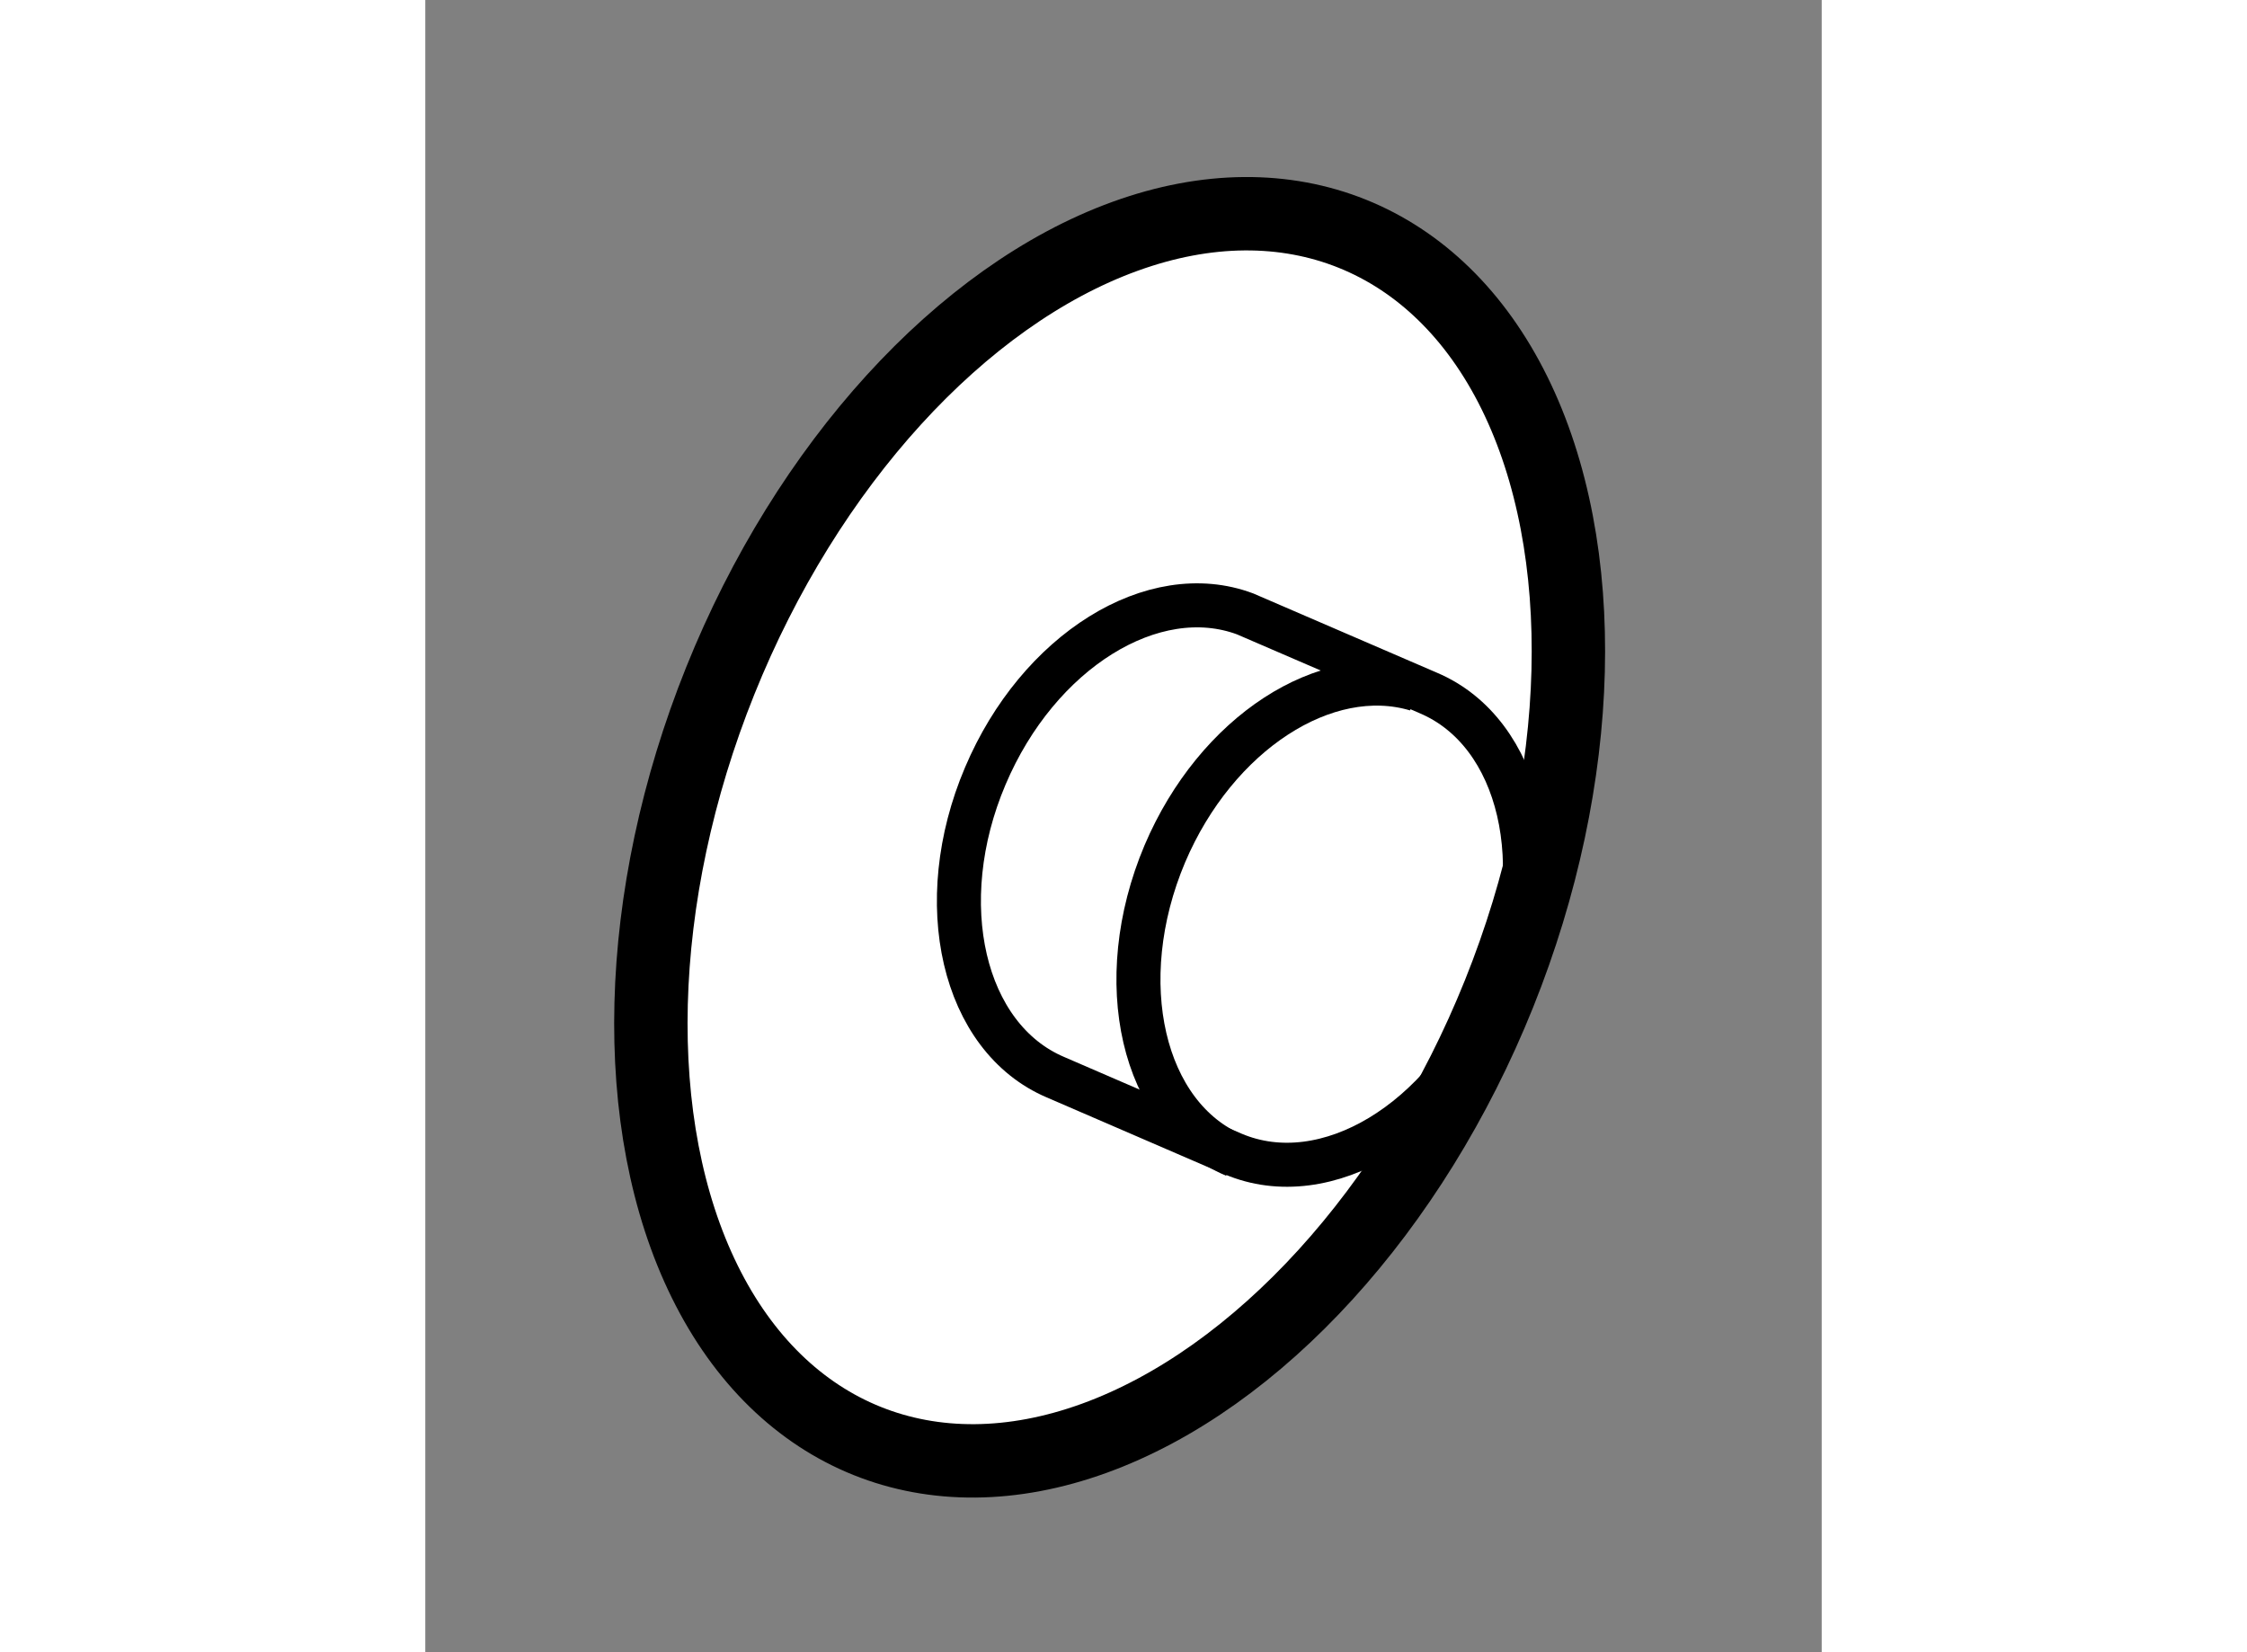
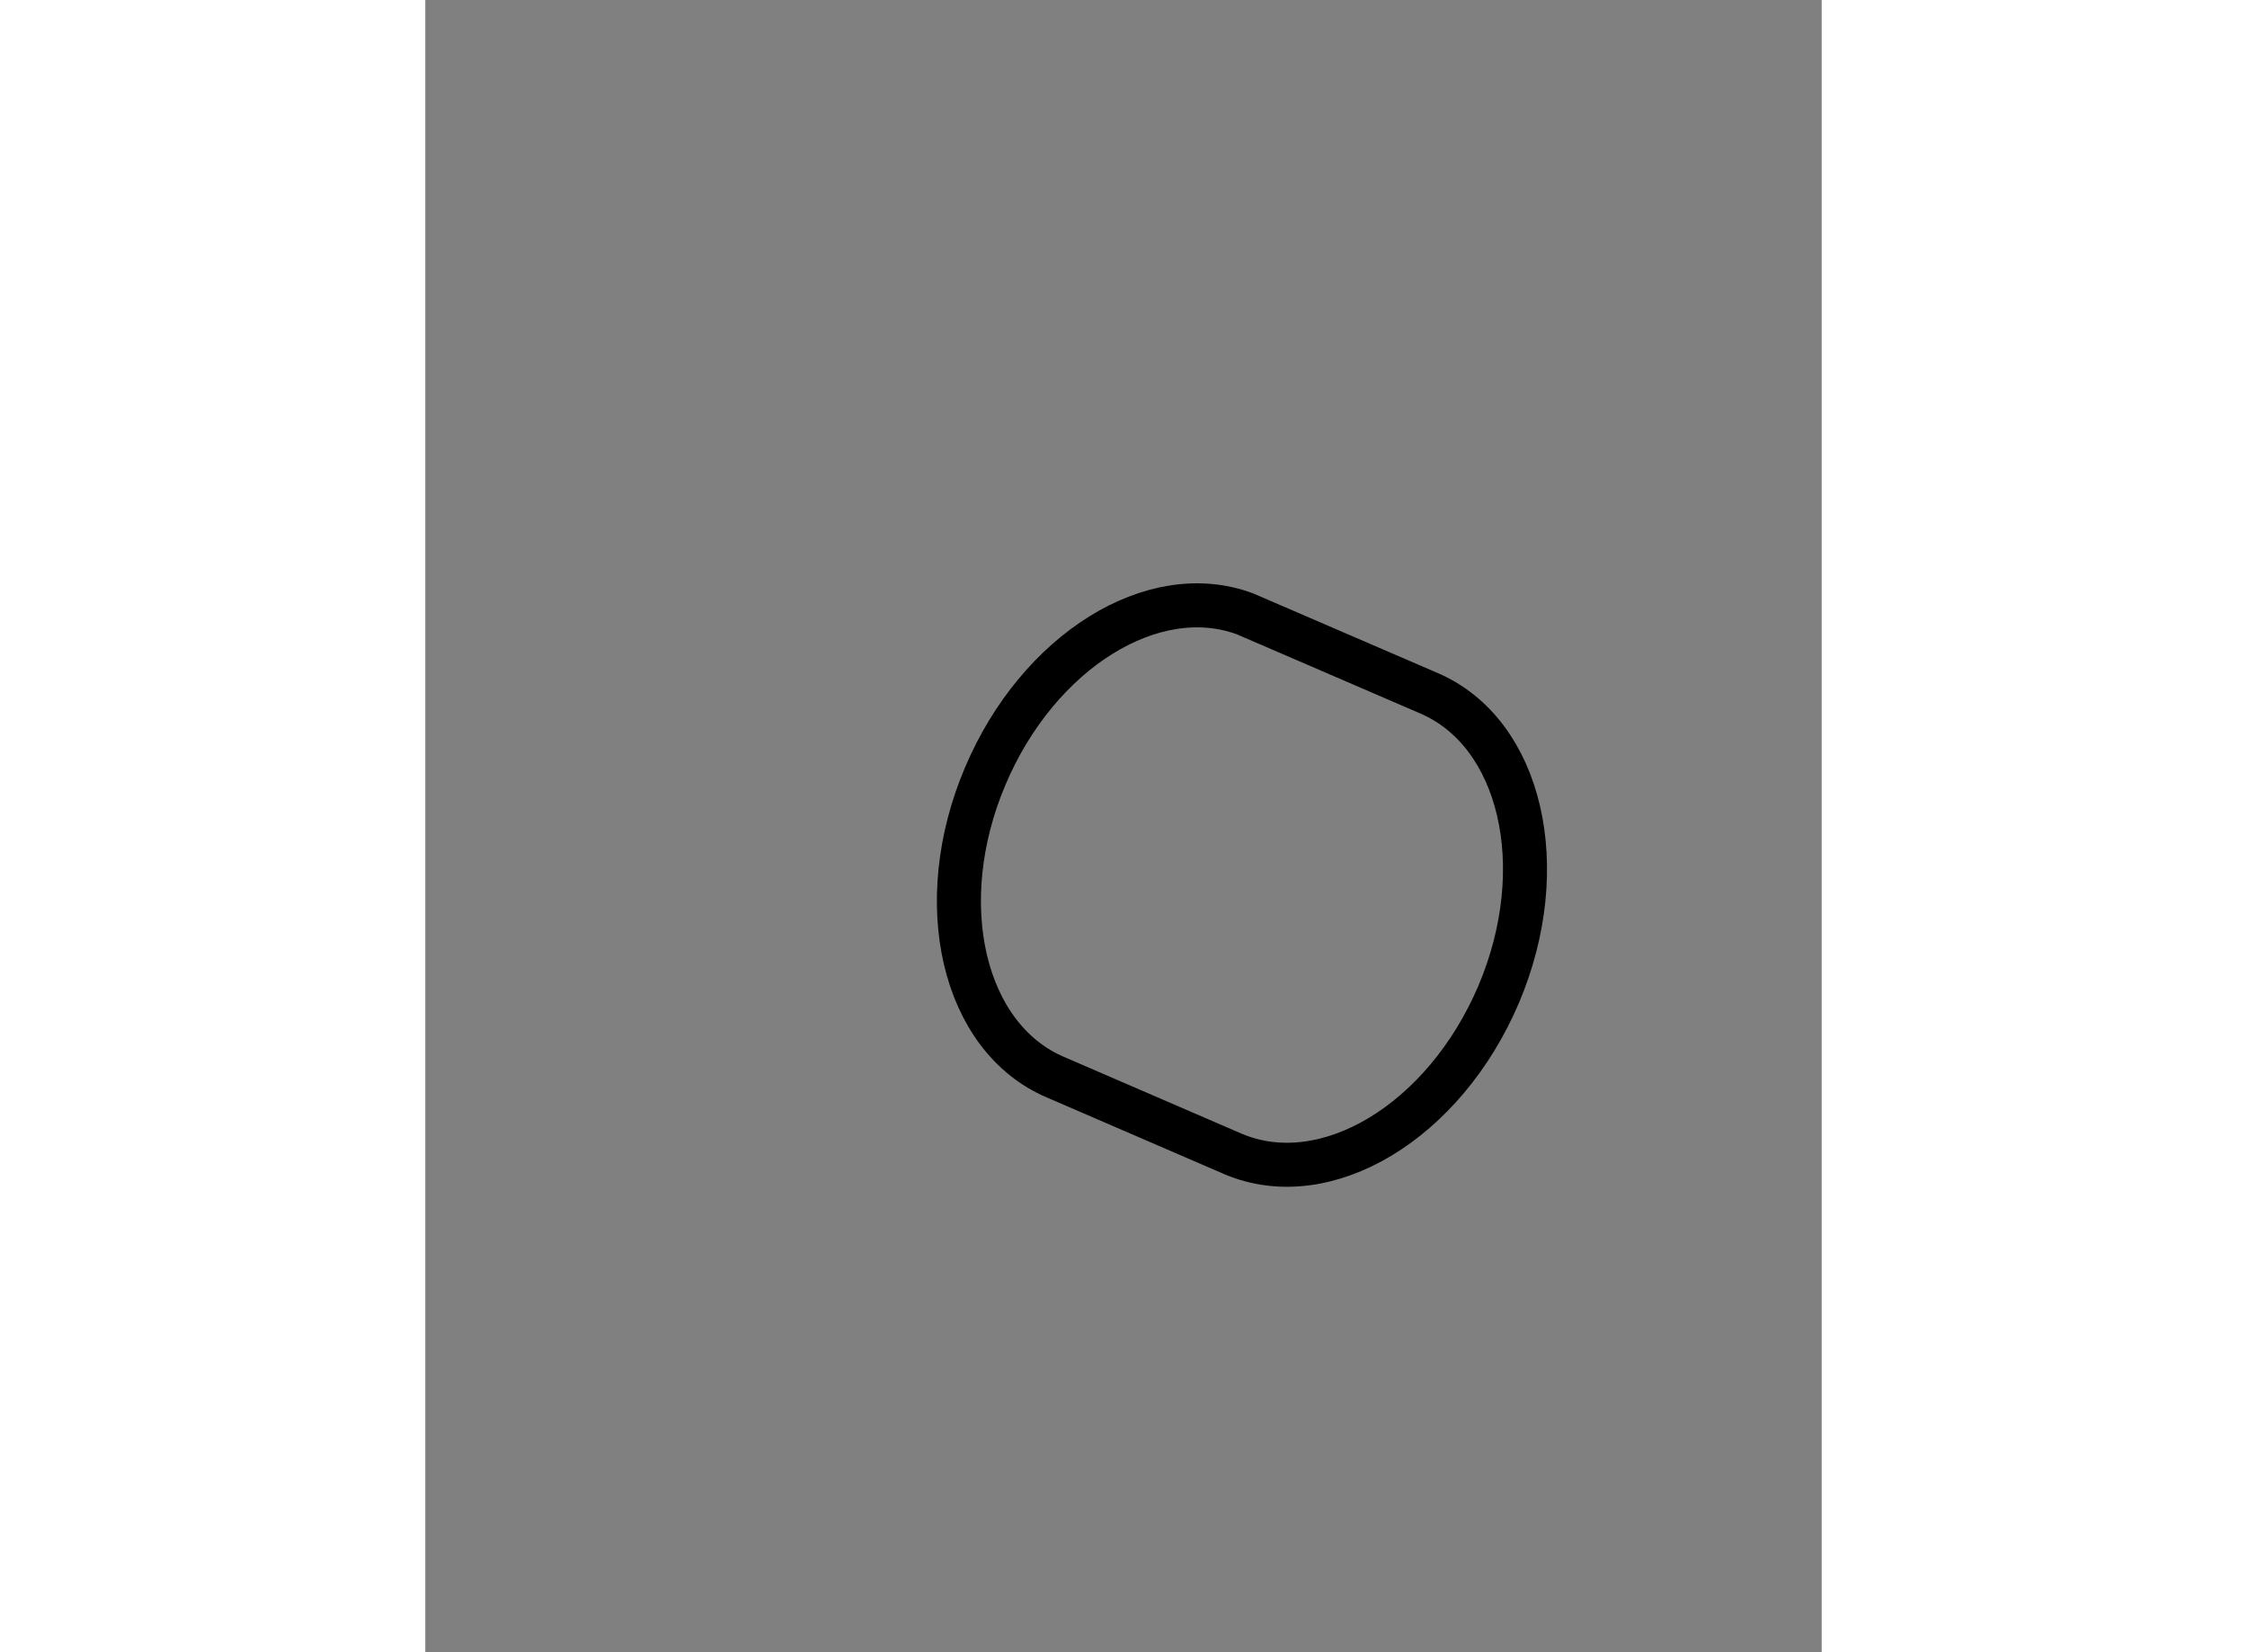
<svg xmlns="http://www.w3.org/2000/svg" version="1.1" x="0px" y="0px" width="244.8px" height="180px" viewBox="169.517 144.427 9.515 11.258" enable-background="new 0 0 244.8 180" xml:space="preserve">
  <rect x="169.517" y="144.427" width="9.515" height="11.258" fill="#808080" stroke="none" />
  <g>
-     <ellipse transform="matrix(-0.928 -0.373 0.373 -0.928 279.955 354.447)" fill="#FFFFFF" stroke="#000000" stroke-width="0.5" cx="174.314" cy="150.103" rx="2.859" ry="4.432" />
    <path fill="none" stroke="#000000" stroke-width="0.3" d="M175.021,152.29c0.632,0.268,1.44-0.219,1.81-1.088      c0.367-0.866,0.153-1.785-0.479-2.053c-0.029-0.013-1.249-0.539-1.249-0.539c-0.624-0.233-1.409,0.253-1.77,1.104      c-0.368,0.865-0.154,1.784,0.478,2.053C173.847,151.783,175.021,152.29,175.021,152.29z" />
-     <path fill="none" stroke="#000000" stroke-width="0.3" d="M175.032,152.3c-0.63-0.265-0.843-1.186-0.476-2.055      c0.35-0.823,1.099-1.305,1.714-1.121" />
  </g>
</svg>